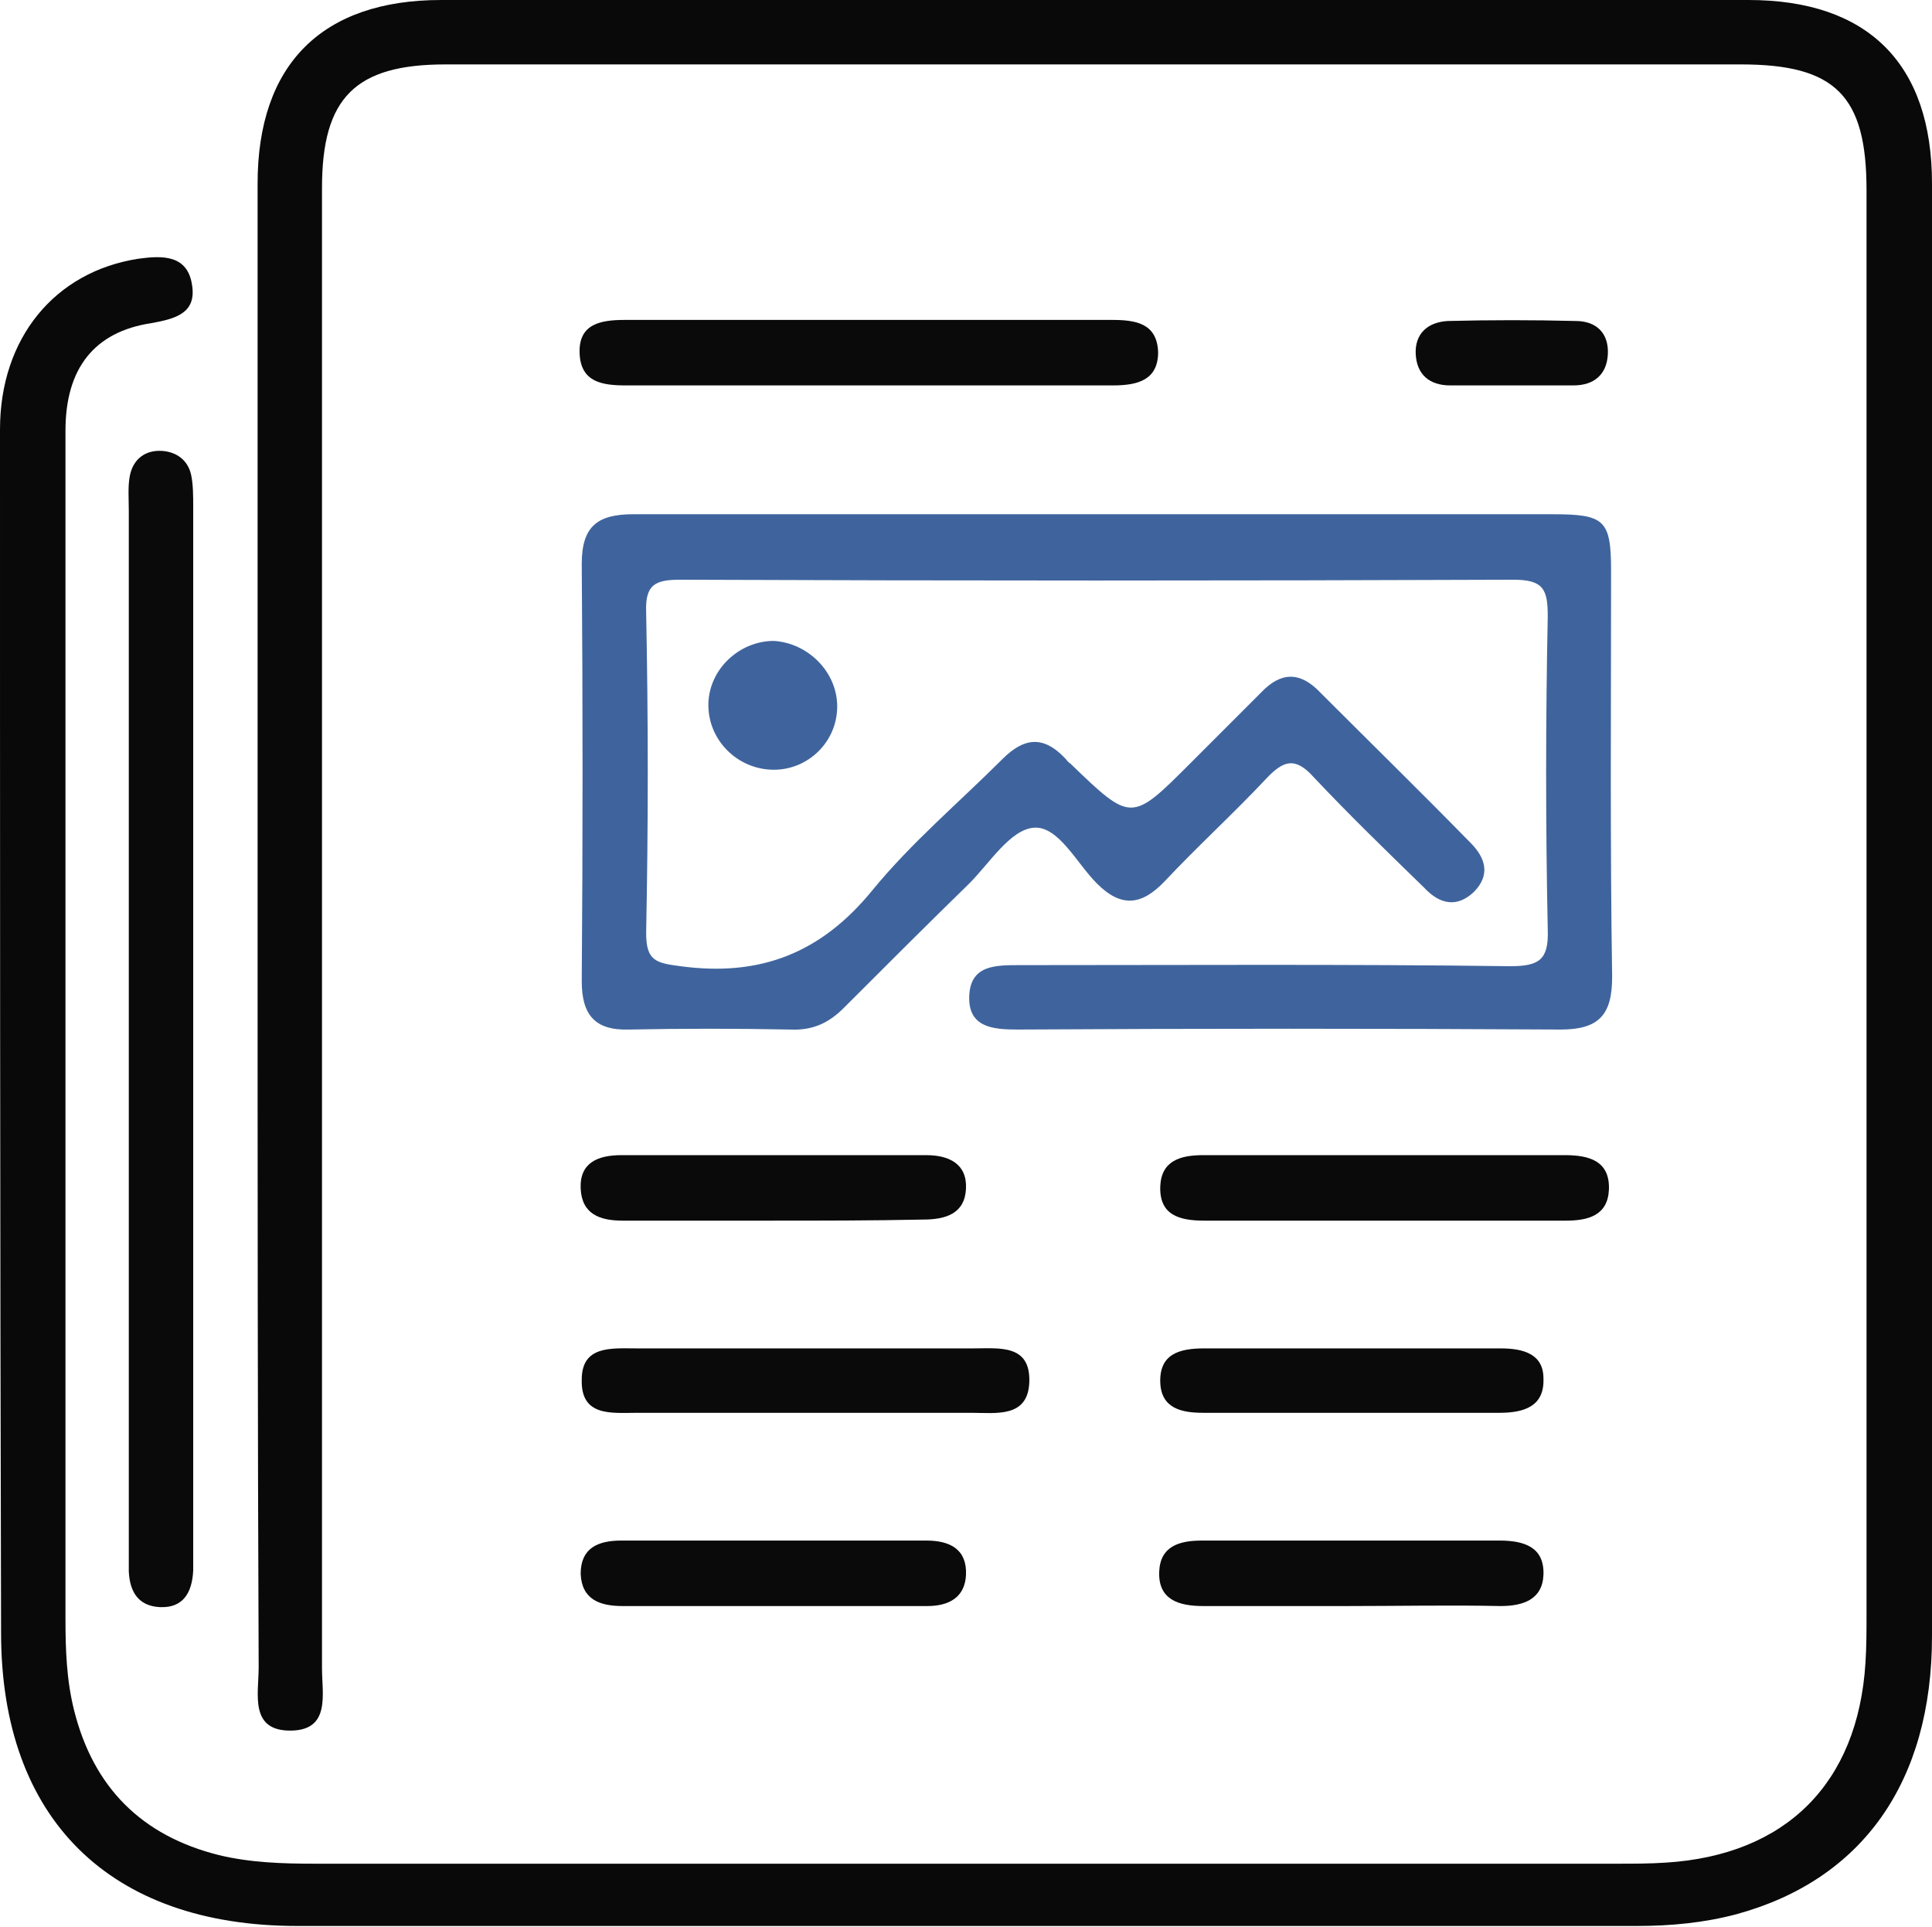
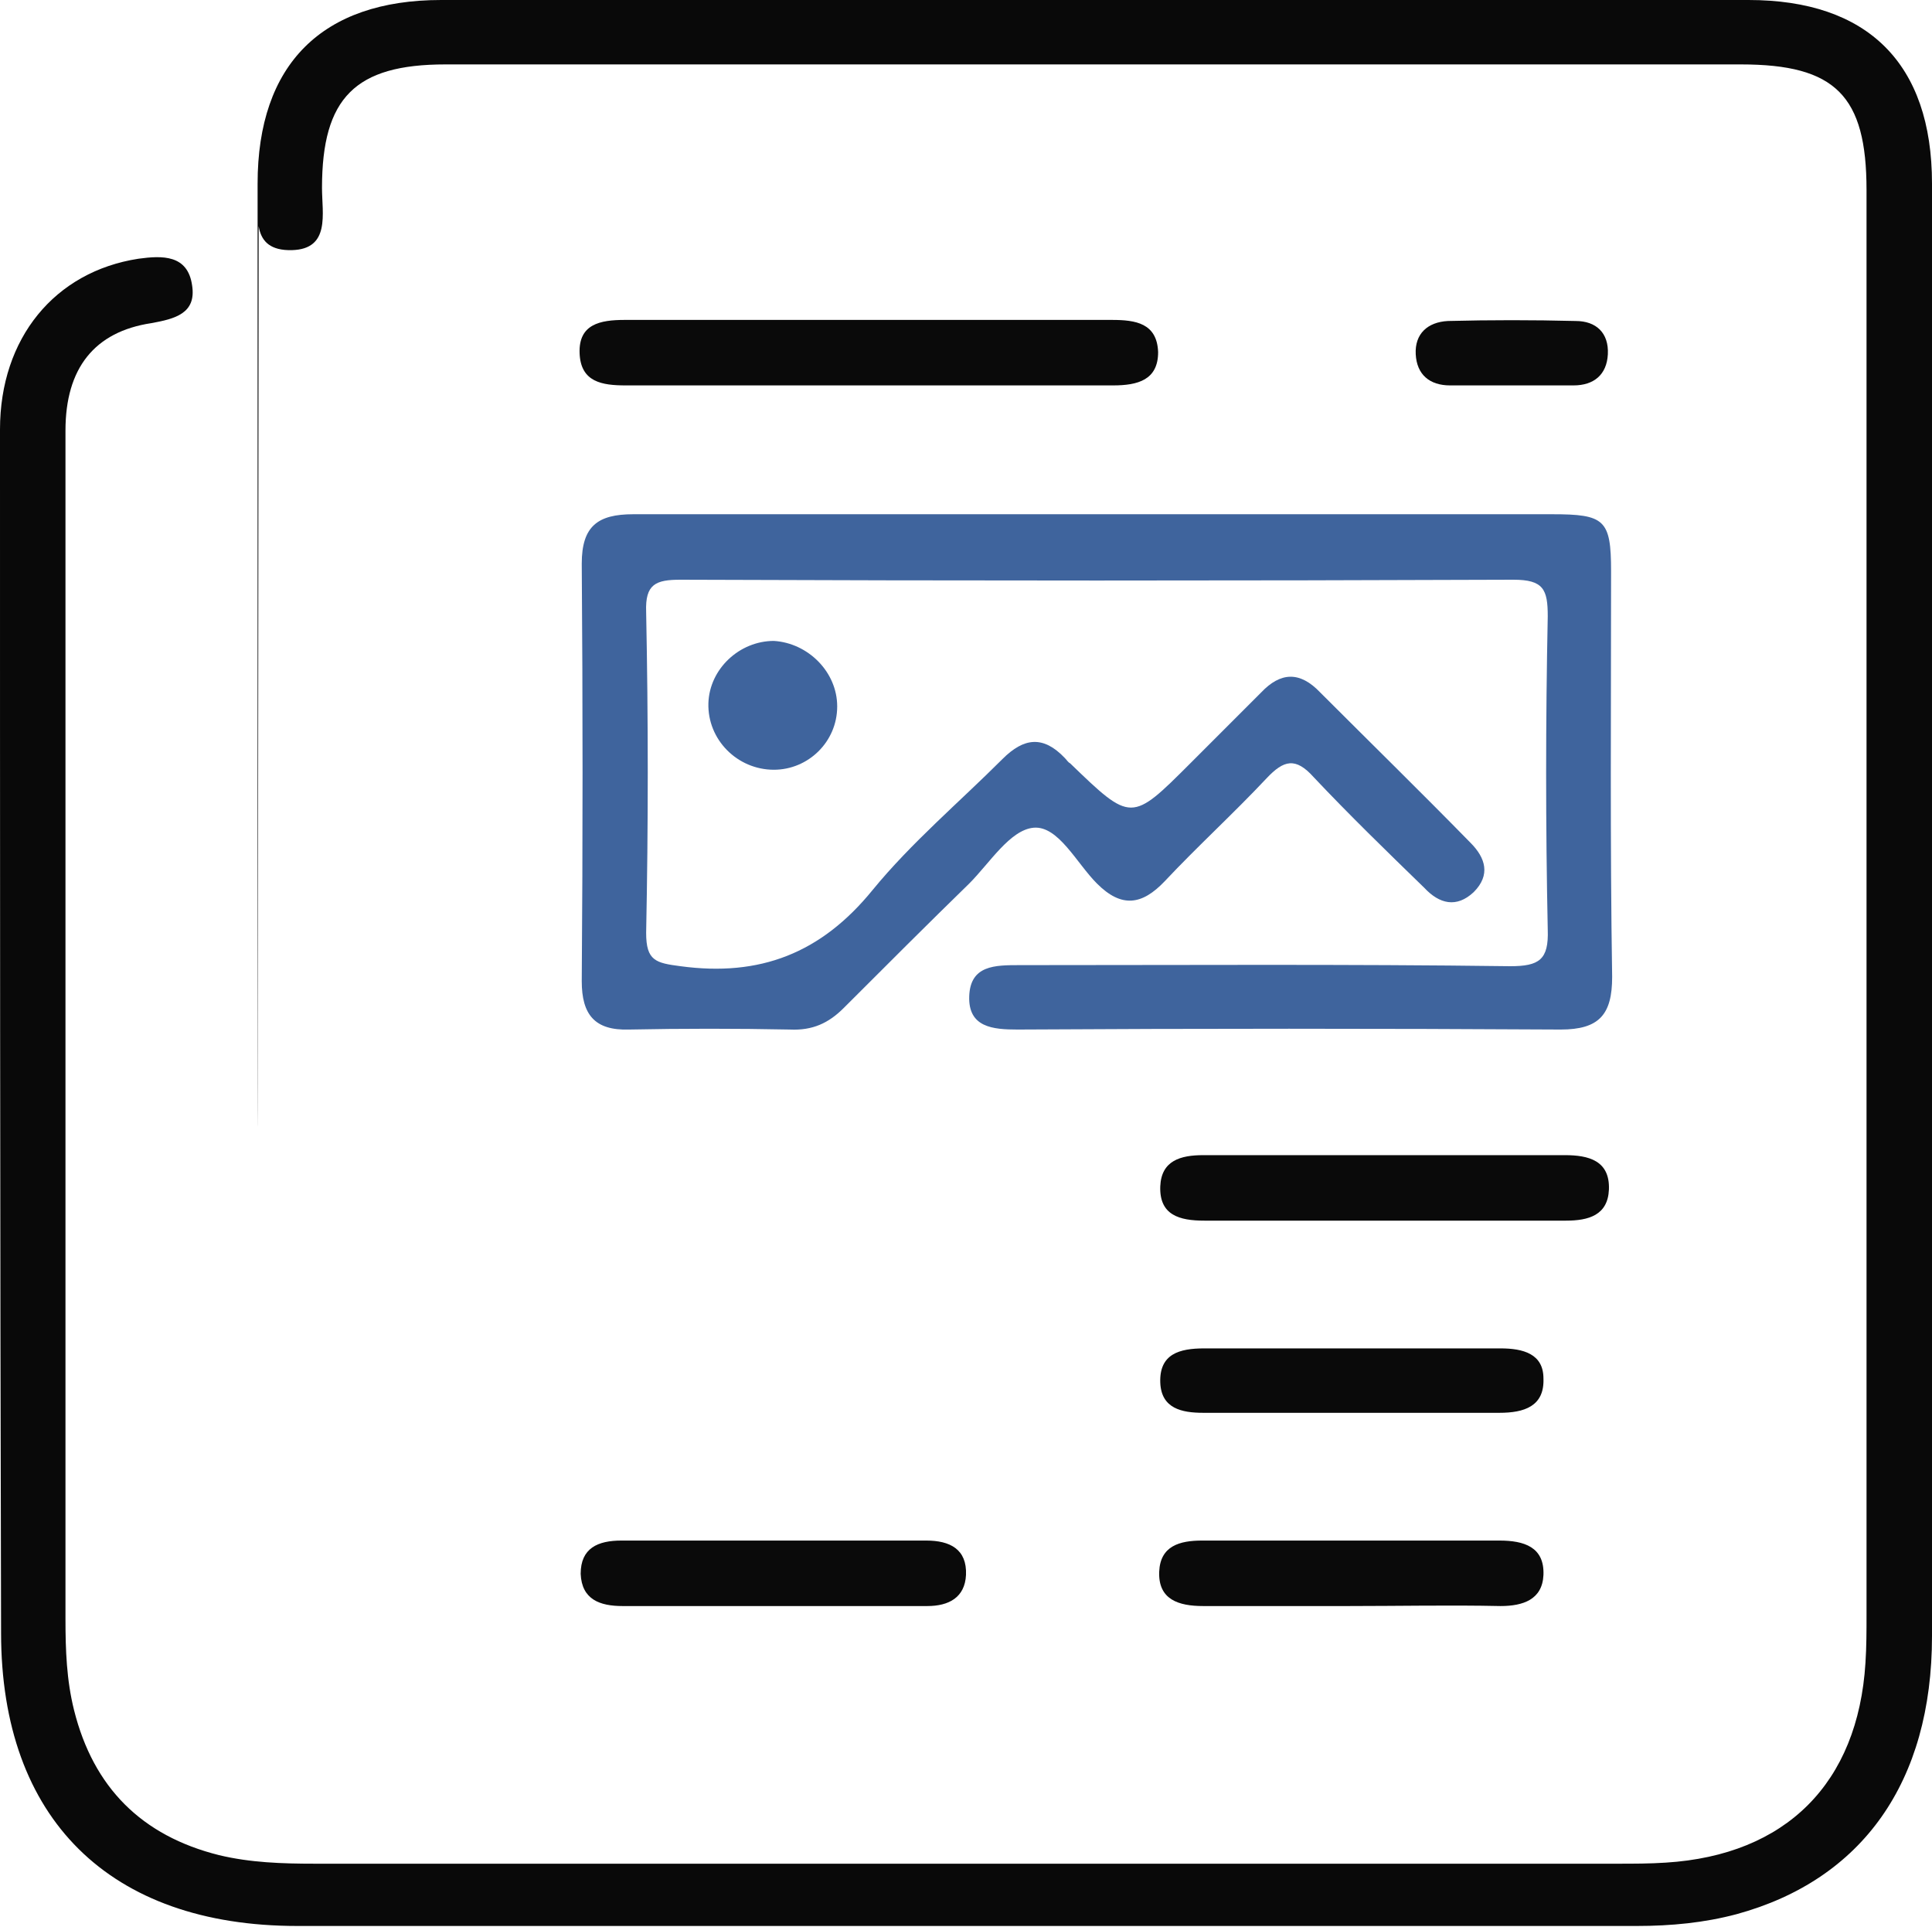
<svg xmlns="http://www.w3.org/2000/svg" version="1.1" id="Layer_1" x="0px" y="0px" viewBox="0 0 180 179.5" style="enable-background:new 0 0 180 179.5;" xml:space="preserve">
  <style type="text/css">
	.st0{fill:#090909;}
	.st1{fill:#3F649D;}
	.st2{fill:#0A0A0A;}
</style>
  <desc />
  <g>
-     <path class="st0" d="M24,85.9c0-22.9,0-45.9,0-68.8C24,6,30,0,41.1,0c40.6,0,81.2,0,121.8,0C174,0,180,5.9,180,17.1   c0,45.1,0,90.2,0,135.3c0,13.6-6.5,22.7-18.2,25.9c-3,0.8-6.1,1.1-9.3,1.1c-41.6,0-83.2,0-124.8,0c-17.5,0-27.6-10-27.6-27.3   C0,114.7,0,77.4,0,40c0-8.5,5.1-14.7,12.9-15.9c2.2-0.3,4.6-0.4,5,2.5c0.4,2.6-1.6,3.1-3.8,3.5c-5.3,0.8-8,4.2-8,10   c0,17.3,0,34.6,0,52c0,19.6,0,39.1,0,58.7c0,2.9,0.1,5.7,0.8,8.5c1.8,7.2,6.3,11.7,13.5,13.5c2.9,0.7,5.9,0.8,8.9,0.8   c40.5,0,81,0,121.4,0c1.5,0,3,0,4.5-0.1c11.2-0.7,17.9-7.4,18.6-18.6c0.1-1.5,0.1-3,0.1-4.5c0-44.2,0-88.5,0-132.7   C173.9,8.9,171,6,162.2,6C122,6,81.7,6,41.5,6C33.1,6,30,9.1,30,17.5c0,46,0,92,0,137.9c0,2.4,0.8,5.7-2.8,5.8   c-4,0.1-3.1-3.4-3.1-5.9C24,132.3,24,109.1,24,85.9z" />
+     <path class="st0" d="M24,85.9c0-22.9,0-45.9,0-68.8C24,6,30,0,41.1,0c40.6,0,81.2,0,121.8,0C174,0,180,5.9,180,17.1   c0,45.1,0,90.2,0,135.3c0,13.6-6.5,22.7-18.2,25.9c-3,0.8-6.1,1.1-9.3,1.1c-41.6,0-83.2,0-124.8,0c-17.5,0-27.6-10-27.6-27.3   C0,114.7,0,77.4,0,40c0-8.5,5.1-14.7,12.9-15.9c2.2-0.3,4.6-0.4,5,2.5c0.4,2.6-1.6,3.1-3.8,3.5c-5.3,0.8-8,4.2-8,10   c0,17.3,0,34.6,0,52c0,19.6,0,39.1,0,58.7c0,2.9,0.1,5.7,0.8,8.5c1.8,7.2,6.3,11.7,13.5,13.5c2.9,0.7,5.9,0.8,8.9,0.8   c40.5,0,81,0,121.4,0c1.5,0,3,0,4.5-0.1c11.2-0.7,17.9-7.4,18.6-18.6c0.1-1.5,0.1-3,0.1-4.5c0-44.2,0-88.5,0-132.7   C173.9,8.9,171,6,162.2,6C122,6,81.7,6,41.5,6C33.1,6,30,9.1,30,17.5c0,2.4,0.8,5.7-2.8,5.8   c-4,0.1-3.1-3.4-3.1-5.9C24,132.3,24,109.1,24,85.9z" />
    <path class="st1" d="M102.2,47.9c14.1,0,28.2,0,42.4,0c4.9,0,5.5,0.5,5.5,5.3c0,12.6-0.1,25.2,0.1,37.8c0,3.5-1.2,4.9-4.8,4.9   c-16.9-0.1-33.7-0.1-50.6,0c-2.3,0-4.6-0.2-4.5-3.1c0.1-2.9,2.4-2.9,4.7-2.9c15.2,0,30.5-0.1,45.7,0.1c2.7,0,3.6-0.6,3.5-3.4   c-0.2-9.7-0.2-19.4,0-29.2c0-2.5-0.4-3.4-3.2-3.4c-25.9,0.1-51.7,0.1-77.6,0c-2.3,0-3.3,0.4-3.2,3c0.2,10,0.2,19.9,0,29.9   c0,2.6,0.9,2.8,3.2,3.1c7.4,1,13.1-1.2,17.9-7.1c3.6-4.4,8.1-8.2,12.1-12.2c2-2,3.8-2.2,5.8-0.1c0.2,0.2,0.3,0.4,0.5,0.5   c5.7,5.5,5.7,5.5,11.2,0c2.2-2.2,4.4-4.4,6.6-6.6c1.8-1.9,3.6-2,5.5,0c4.7,4.7,9.4,9.3,14,14c1.4,1.4,1.9,3,0.3,4.6   c-1.6,1.5-3.2,1.1-4.6-0.4c-3.5-3.4-7-6.8-10.3-10.3c-1.7-1.9-2.8-1.6-4.4,0.1c-3.1,3.3-6.4,6.3-9.5,9.6c-2.1,2.2-4,2.5-6.3,0.2   c-1.9-1.9-3.6-5.4-5.9-5.2c-2.2,0.2-4.1,3.3-6,5.2c-3.9,3.8-7.8,7.7-11.7,11.6c-1.4,1.4-2.9,2.1-5,2c-5-0.1-10-0.1-15,0   c-3.2,0.1-4.4-1.4-4.4-4.5c0.1-13,0.1-25.9,0-38.9c0-3.5,1.5-4.6,4.8-4.6C73.2,47.9,87.7,47.9,102.2,47.9z" />
-     <path class="st2" d="M12,95.4c0-15.9,0-31.9,0-47.8c0-1.1-0.1-2.3,0.1-3.3c0.3-1.5,1.4-2.4,3-2.3c1.4,0.1,2.4,0.9,2.7,2.2   c0.2,0.9,0.2,2,0.2,3c0,32.4,0,64.8,0,97.2c0,0.6,0,1.2,0,1.9c-0.1,2-0.9,3.5-3.1,3.4c-2-0.1-2.8-1.4-2.9-3.3c0-0.9,0-1.7,0-2.6   C12,127.5,12,111.5,12,95.4z" />
    <path class="st2" d="M80.8,35.9c-7.5,0-15,0-22.5,0c-2.2,0-4.2-0.3-4.3-3c-0.1-2.7,1.9-3.1,4.2-3.1c15.1,0,30.2,0,45.4,0   c2.2,0,4.2,0.3,4.3,3c0,2.6-1.9,3.1-4.2,3.1C96.1,35.9,88.5,35.9,80.8,35.9z" />
    <path class="st2" d="M128.7,113.7c-5.5,0-11,0-16.5,0c-2.3,0-4.2-0.5-4.1-3.2c0.1-2.4,1.9-2.9,4-2.9c11.2,0,22.5,0,33.7,0   c2.2,0,4.2,0.5,4.1,3.2c-0.1,2.4-1.9,2.9-4,2.9C140.1,113.7,134.4,113.7,128.7,113.7z" />
-     <path class="st2" d="M75.1,131.6c-5.2,0-10.5,0-15.7,0c-2.4,0-5.3,0.4-5.2-3.1c0-3.2,2.8-2.9,5.1-2.9c10.5,0,20.9,0,31.4,0   c2.4,0,5.3-0.4,5.2,3.1c-0.1,3.4-3.1,2.9-5.4,2.9C85.3,131.6,80.2,131.6,75.1,131.6z" />
    <path class="st2" d="M125.6,149.6c-4.5,0-9,0-13.5,0c-2.3,0-4.2-0.6-4.1-3.2c0.1-2.4,1.9-2.9,4-2.9c9.2,0,18.5,0,27.7,0   c2.3,0,4.2,0.6,4.1,3.2c-0.1,2.3-1.9,2.9-4,2.9C135.1,149.5,130.3,149.6,125.6,149.6z" />
-     <path class="st2" d="M71.8,113.7c-4.6,0-9.2,0-13.8,0c-2.1,0-3.8-0.6-3.9-3c-0.1-2.4,1.6-3.1,3.8-3.1c9.5,0,18.9,0,28.4,0   c2.1,0,3.8,0.8,3.7,3.1c-0.1,2.3-1.8,2.9-4,2.9C81.2,113.7,76.5,113.7,71.8,113.7z" />
    <path class="st2" d="M126.3,125.6c4.5,0,9,0,13.5,0c2.1,0,4,0.5,4,2.8c0.1,2.6-1.8,3.2-4.1,3.2c-9.2,0-18.4,0-27.6,0   c-2,0-3.9-0.4-4-2.8c-0.1-2.7,1.8-3.2,4.1-3.2C116.9,125.6,121.6,125.6,126.3,125.6z" />
    <path class="st2" d="M71.8,149.6c-4.6,0-9.2,0-13.8,0c-2.1,0-3.8-0.6-3.9-3c0-2.4,1.6-3.1,3.8-3.1c9.5,0,18.9,0,28.4,0   c2.2,0,3.8,0.8,3.7,3.2c-0.1,2.1-1.6,2.9-3.6,2.9C81.5,149.6,76.6,149.6,71.8,149.6z" />
    <path class="st1" d="M78,65.8c0,3.3-2.7,5.9-5.9,5.9c-3.4,0-6.2-2.8-6.1-6.2c0.1-3.2,2.9-5.8,6.1-5.8C75.3,59.9,78,62.6,78,65.8z" />
    <path class="st2" d="M141.1,35.9c-2,0-4,0-6,0c-1.9,0-3.1-1-3.2-2.9c-0.1-1.9,1.1-3,3-3.1c4-0.1,7.9-0.1,11.9,0   c1.9,0,3.1,1.1,3,3.1c-0.1,1.9-1.3,2.9-3.2,2.9C144.9,35.9,143,35.9,141.1,35.9z" />
  </g>
</svg>